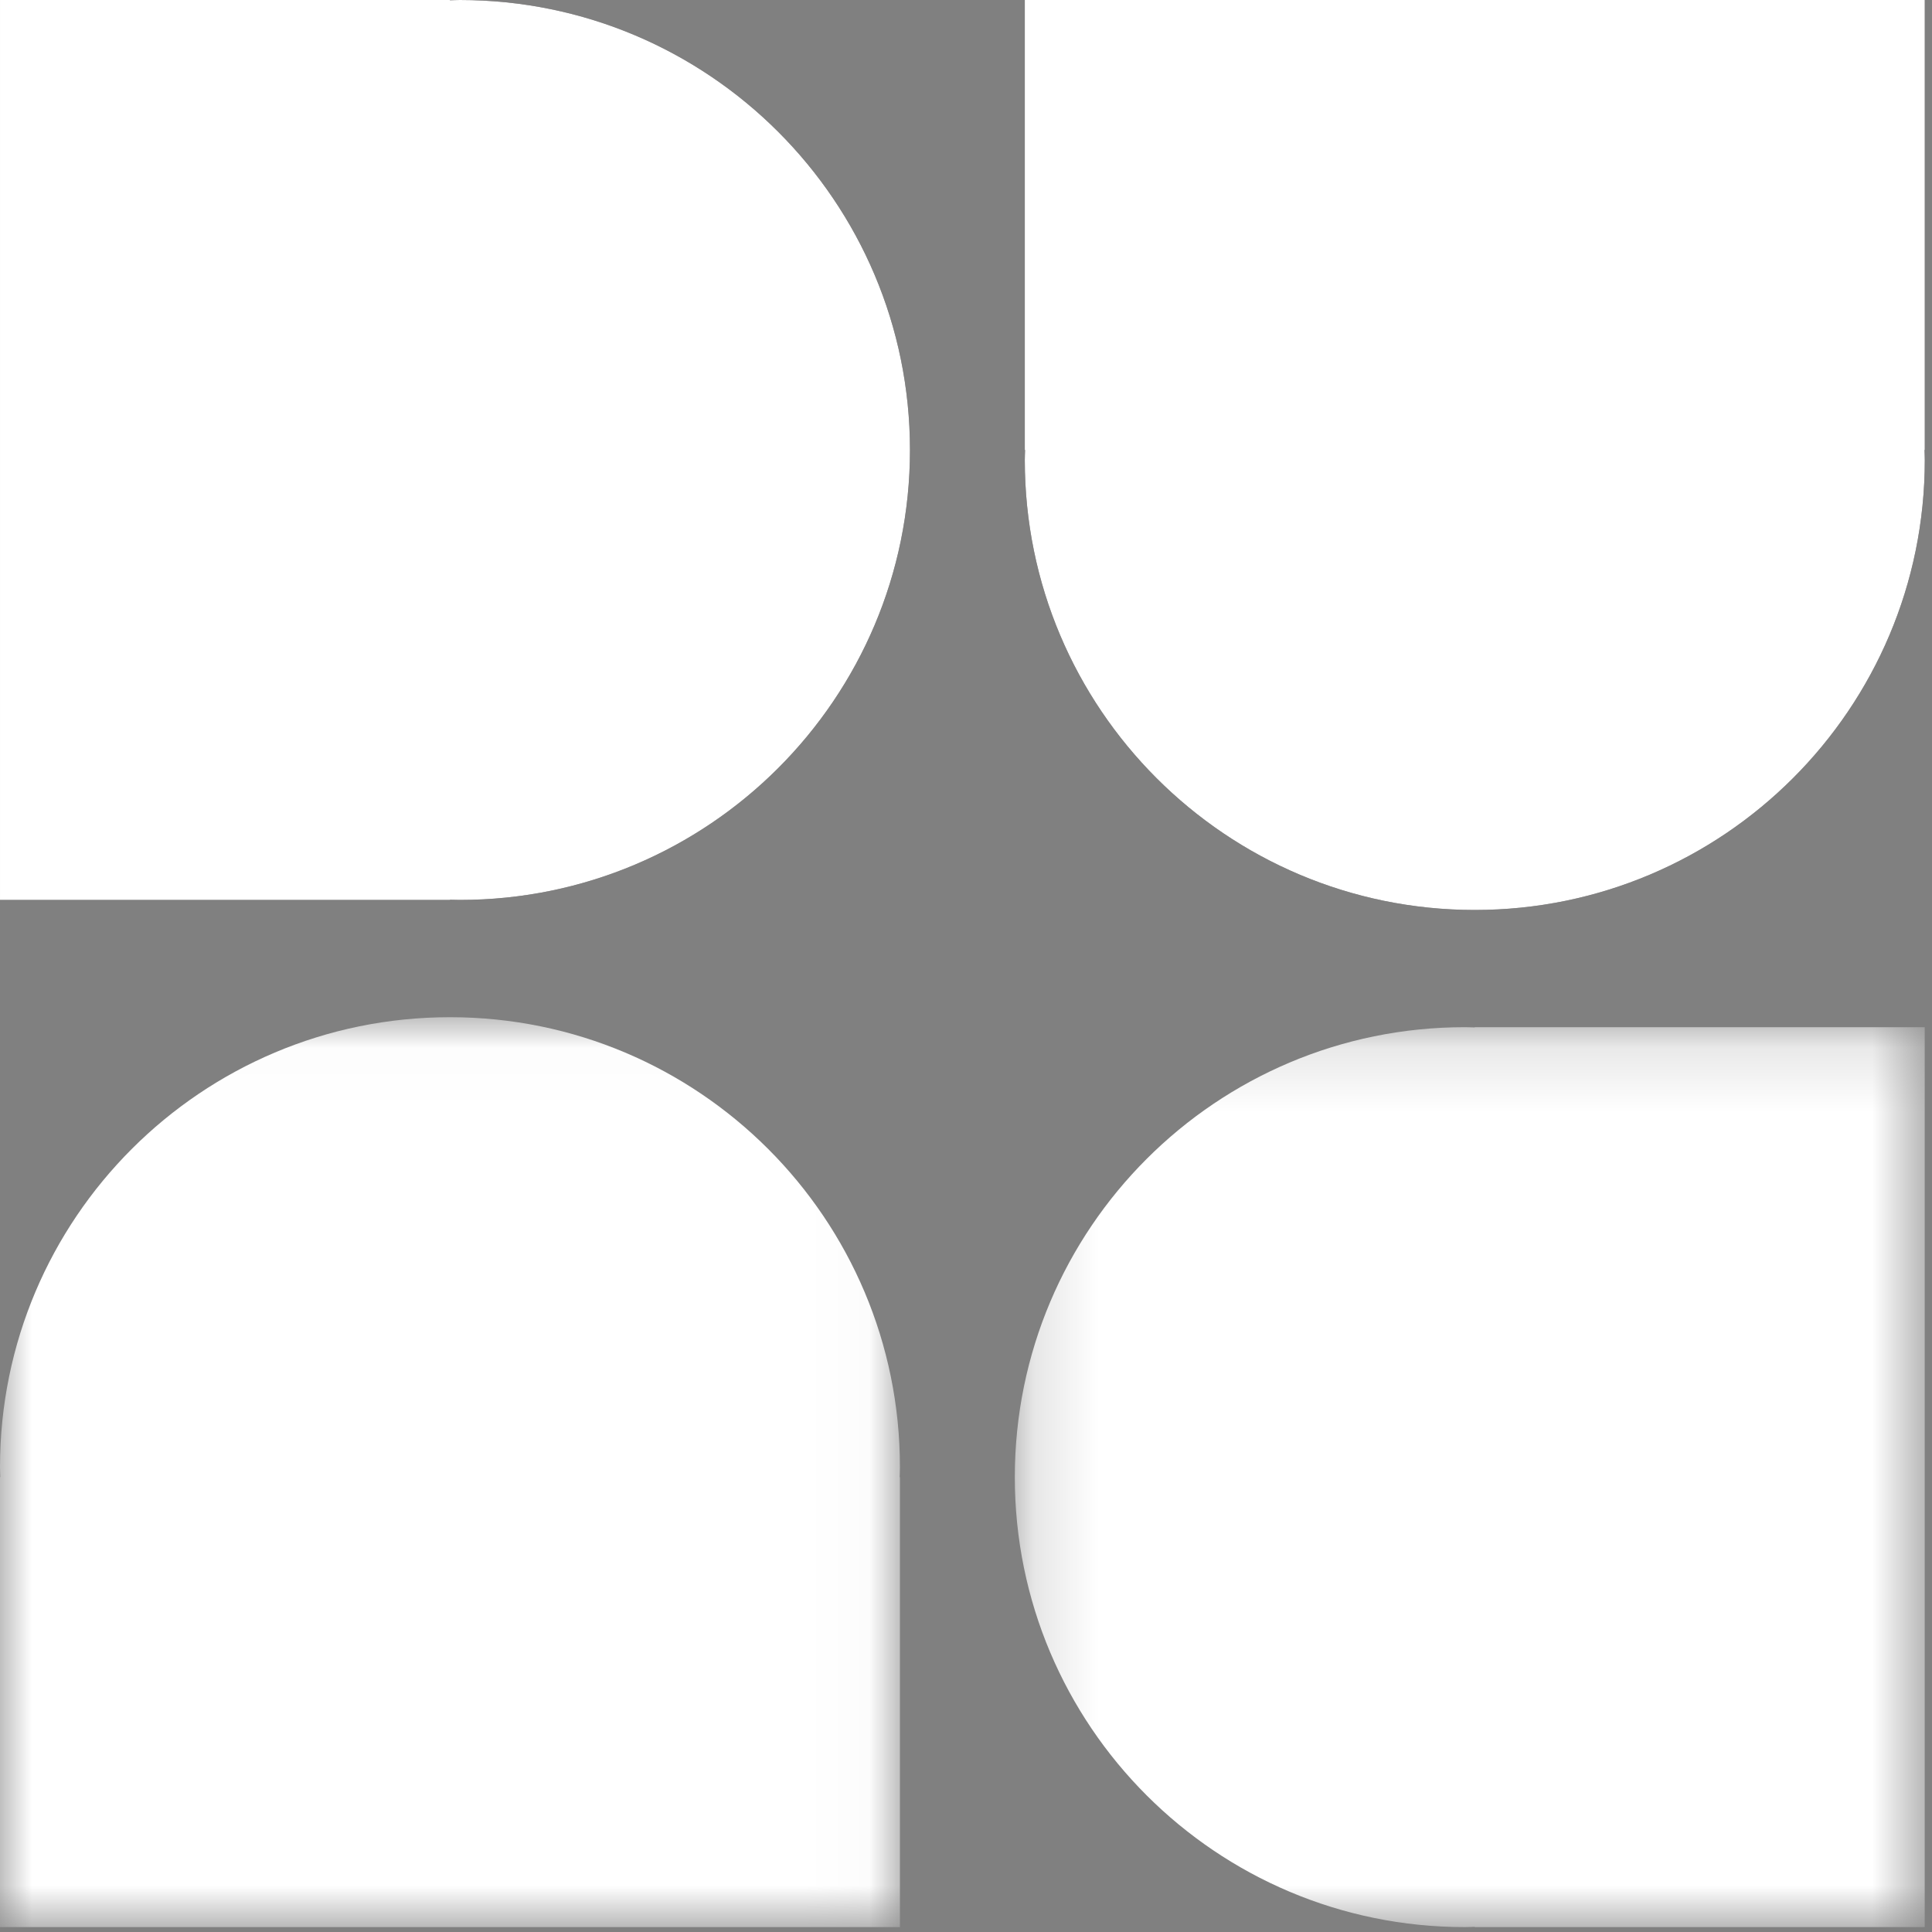
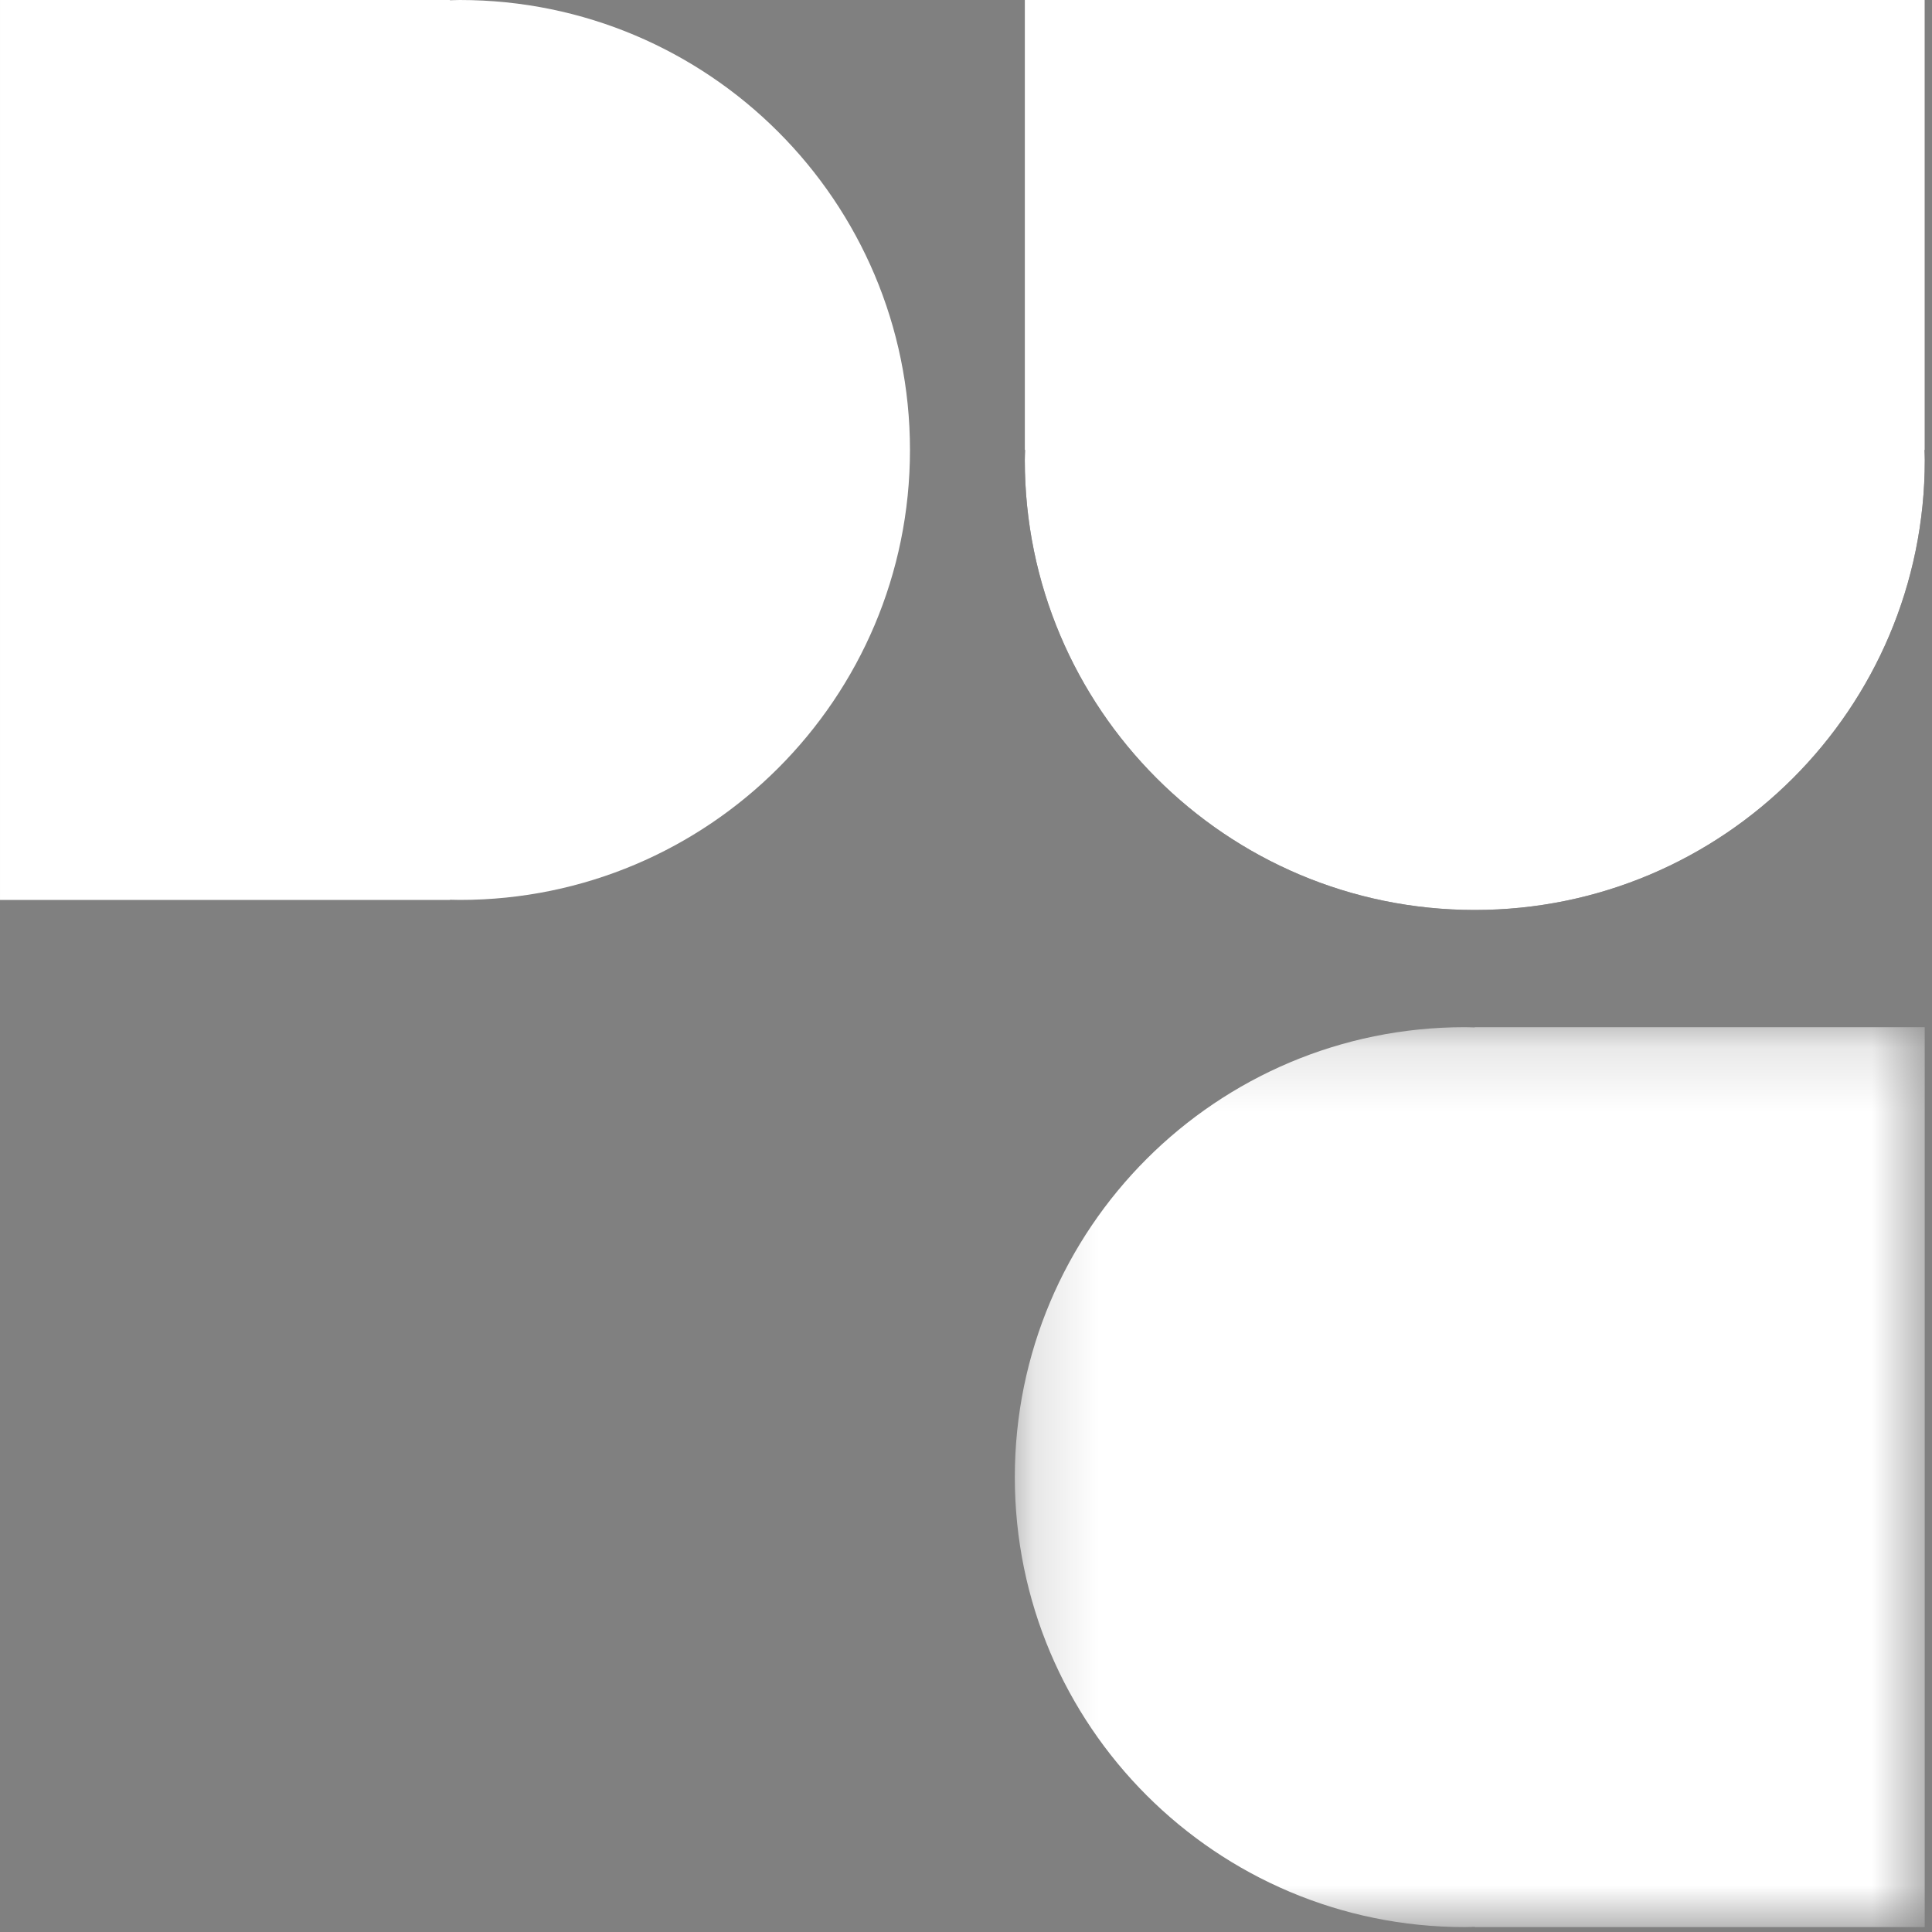
<svg xmlns="http://www.w3.org/2000/svg" xmlns:xlink="http://www.w3.org/1999/xlink" width="30px" height="30px" viewBox="0 0 30 30" version="1.1">
  <rect x="0" y="0" width="30" height="30" fill="#808080" stroke="none" />
  <title>Page 1</title>
  <desc>Created with Sketch.</desc>
  <defs>
    <polygon id="path-1" points="14.321 14.151 0.192 14.151 0.192 0.177 14.321 0.177 14.321 14.151" />
-     <polygon id="path-3" points="13.974 14.151 5.66037743e-05 14.151 5.66037743e-05 0.022 13.974 0.022 13.974 14.151" />
  </defs>
  <g id="NAV" stroke="none" stroke-width="1" fill="none" fill-rule="evenodd">
    <g id="375-footer" transform="translate(-172, -854)">
      <g id="Page-1" transform="translate(172, 854)">
        <g id="Group-3" transform="translate(15.566, 15.773)">
          <mask id="mask-2" fill="white">
            <use xlink:href="#path-1" />
          </mask>
          <g id="Clip-2" />
          <path d="M7.179,0.177 C3.32,0.177 0.192,3.305 0.192,7.164 C0.192,11.023 3.32,14.151 7.179,14.151 C7.231,14.151 7.282,14.148 7.334,14.147 L7.334,14.151 L14.321,14.151 L14.321,0.177 L7.334,0.177 L7.334,0.181 C7.282,0.18 7.231,0.177 7.179,0.177" id="Fill-1" fill="#FFFFFF" mask="url(#mask-2)" />
        </g>
        <g id="Group-6" transform="translate(0, 15.773)">
          <mask id="mask-4" fill="white">
            <use xlink:href="#path-3" />
          </mask>
          <g id="Clip-5" />
-           <path d="M5.66037743e-05,7.008 C5.66037743e-05,7.061 0.003,7.112 0.004,7.164 L5.66037743e-05,7.164 L5.66037743e-05,14.151 L13.974,14.151 L13.974,7.164 L13.97,7.164 C13.972,7.112 13.974,7.061 13.974,7.008 C13.974,3.149 10.846,0.022 6.987,0.022 C3.128,0.022 5.66037743e-05,3.149 5.66037743e-05,7.008" id="Fill-4" fill="#FFFFFF" mask="url(#mask-4)" />
        </g>
-         <path d="M5.66037743e-05,0 L5.66037743e-05,13.974 L6.987,13.974 L6.987,13.971 C7.039,13.972 7.091,13.974 7.142,13.974 C11.001,13.974 14.13,10.846 14.13,6.987 C14.13,3.128 11.001,0 7.142,0 C7.091,0 7.039,0.003 6.987,0.004 L6.987,0 L5.66037743e-05,0 Z" id="Fill-7" fill="#221F20" />
        <path d="M29.888,0 L15.913,0 L15.913,6.987 L15.917,6.987 C15.916,7.039 15.913,7.091 15.913,7.143 C15.913,11.002 19.041,14.13 22.9,14.13 C26.759,14.13 29.888,11.002 29.888,7.143 C29.888,7.091 29.885,7.039 29.884,6.987 L29.888,6.987 L29.888,0 Z" id="Fill-9" fill="#221F20" />
        <path d="M5.66037743e-05,0 L5.66037743e-05,13.974 L6.987,13.974 L6.987,13.971 C7.039,13.972 7.091,13.974 7.142,13.974 C11.001,13.974 14.13,10.846 14.13,6.987 C14.13,3.128 11.001,0 7.142,0 C7.091,0 7.039,0.003 6.987,0.004 L6.987,0 L5.66037743e-05,0 Z" id="Fill-11" fill="#FFFFFF" />
        <path d="M29.888,0 L15.913,0 L15.913,6.987 L15.917,6.987 C15.916,7.039 15.913,7.091 15.913,7.143 C15.913,11.002 19.041,14.13 22.9,14.13 C26.759,14.13 29.888,11.002 29.888,7.143 C29.888,7.091 29.885,7.039 29.884,6.987 L29.888,6.987 L29.888,0 Z" id="Fill-13" fill="#FFFFFF" />
      </g>
    </g>
  </g>
</svg>